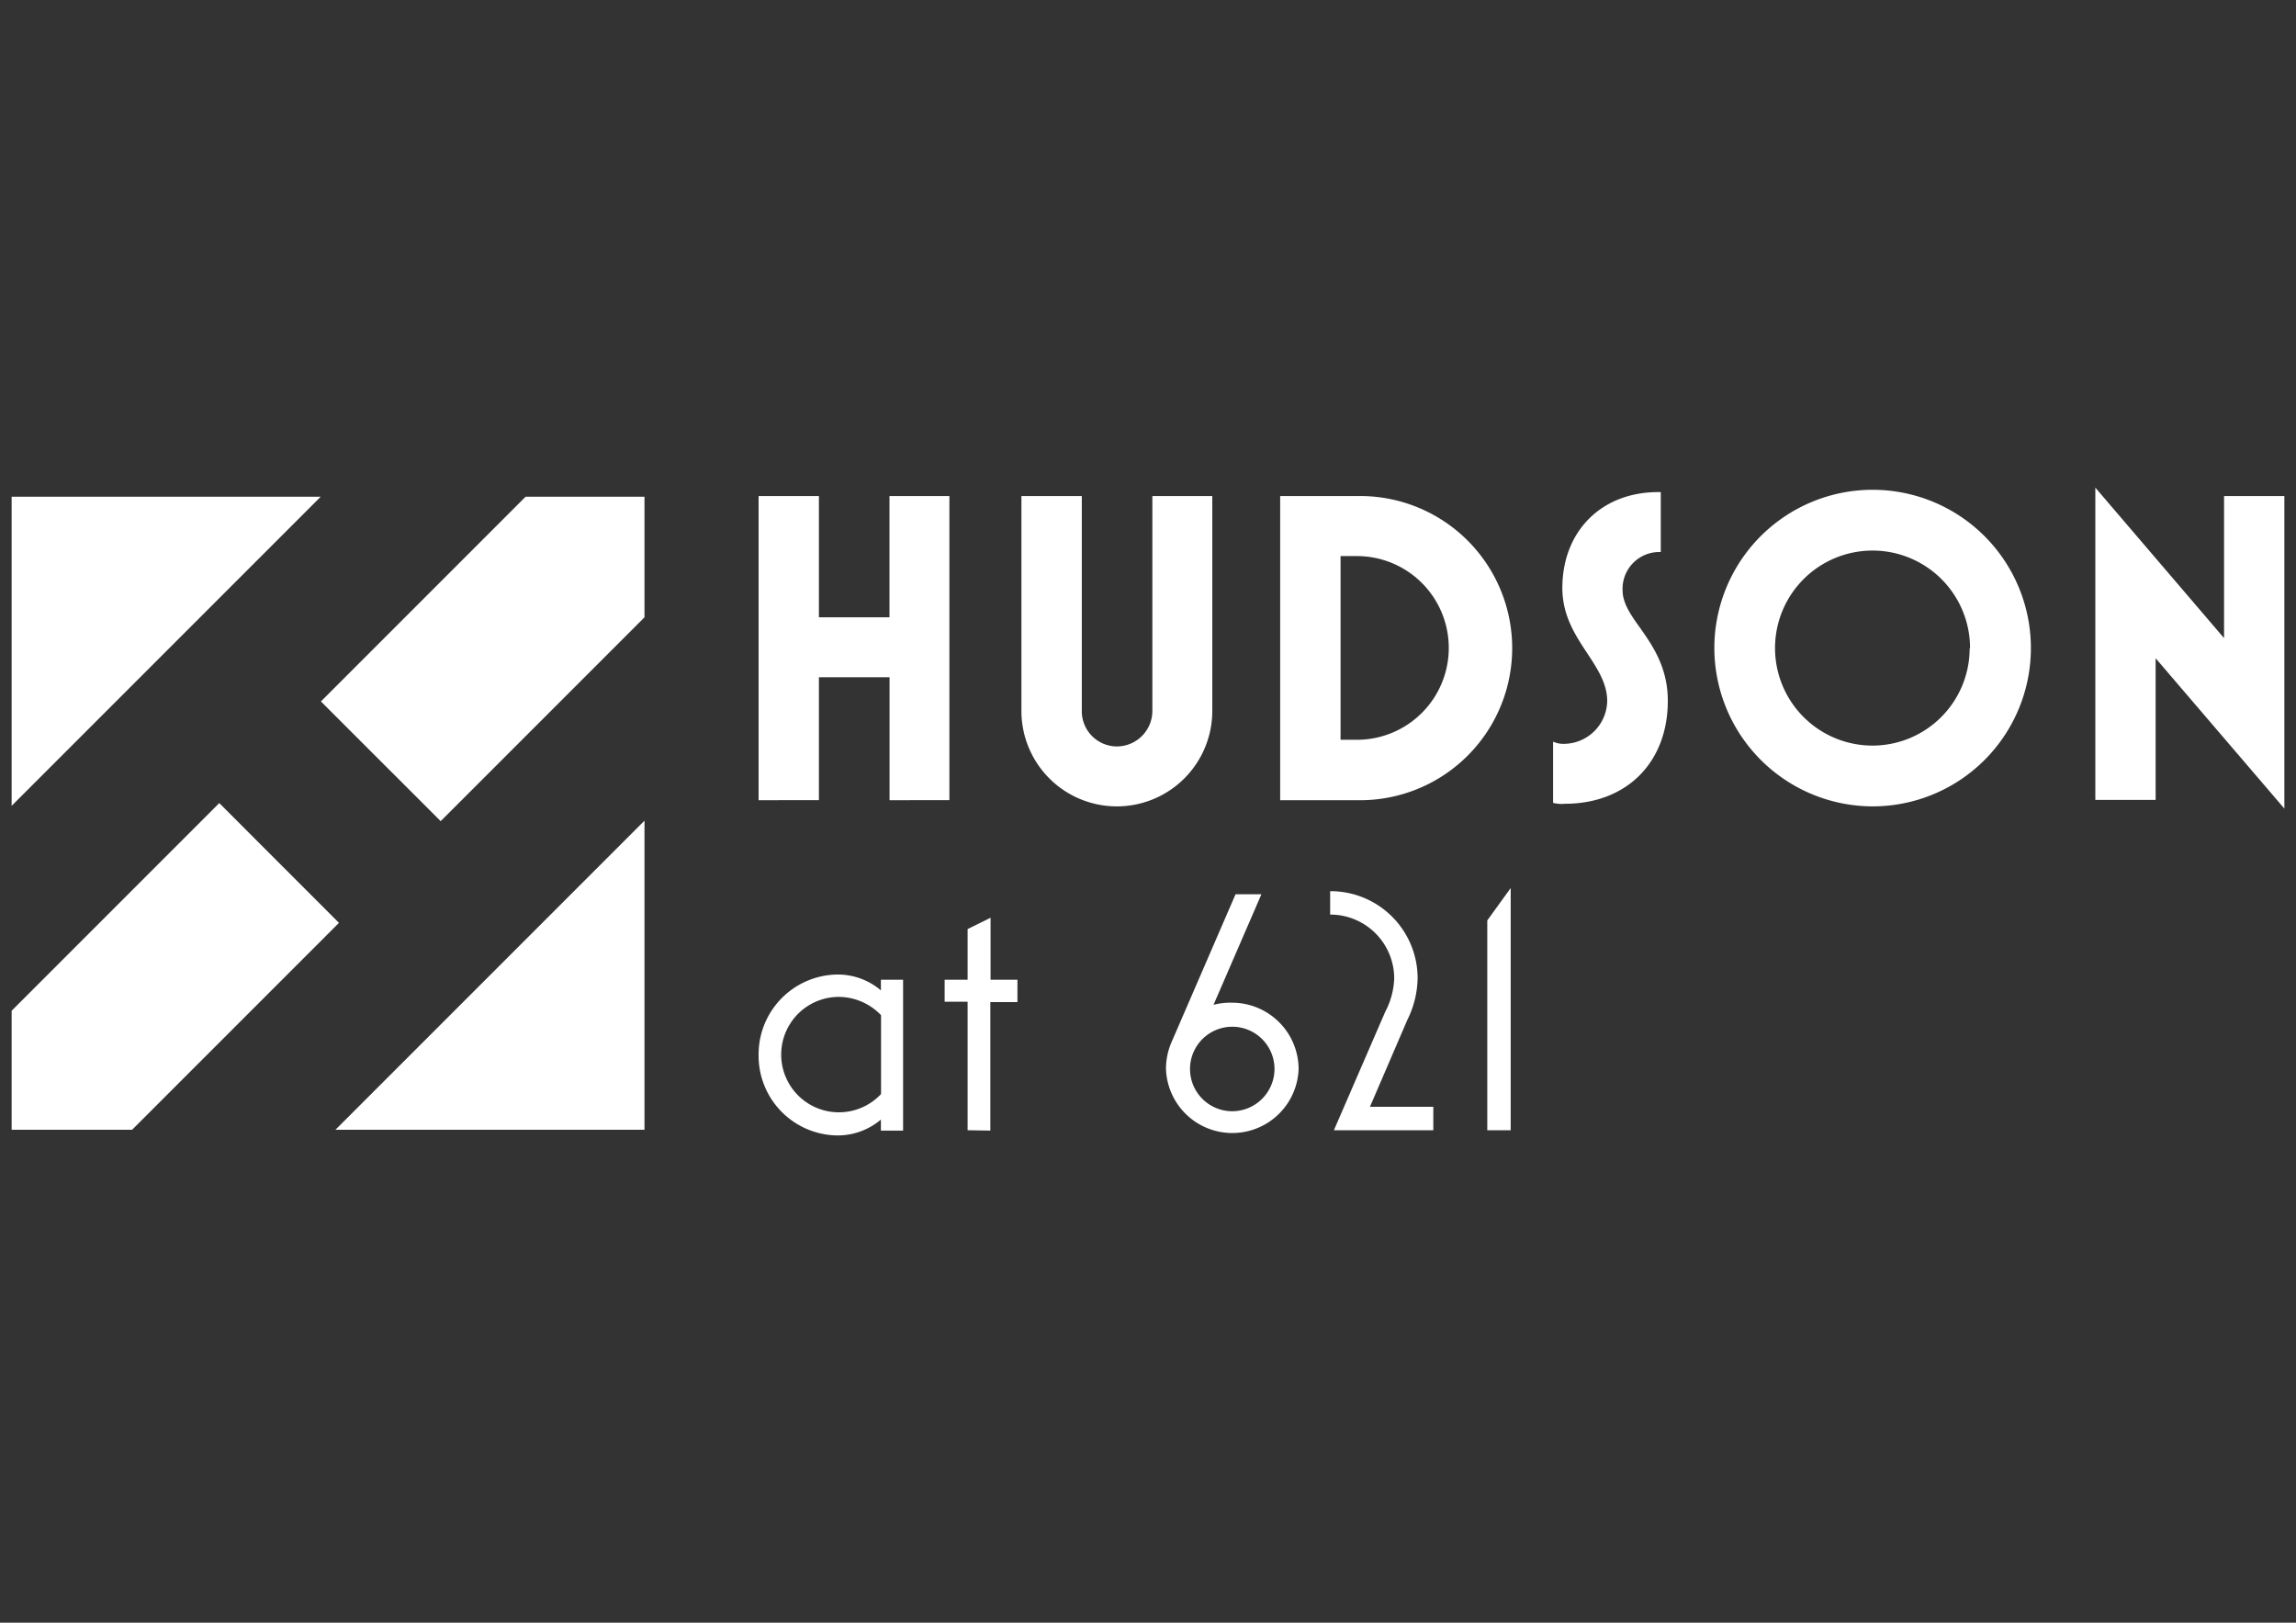
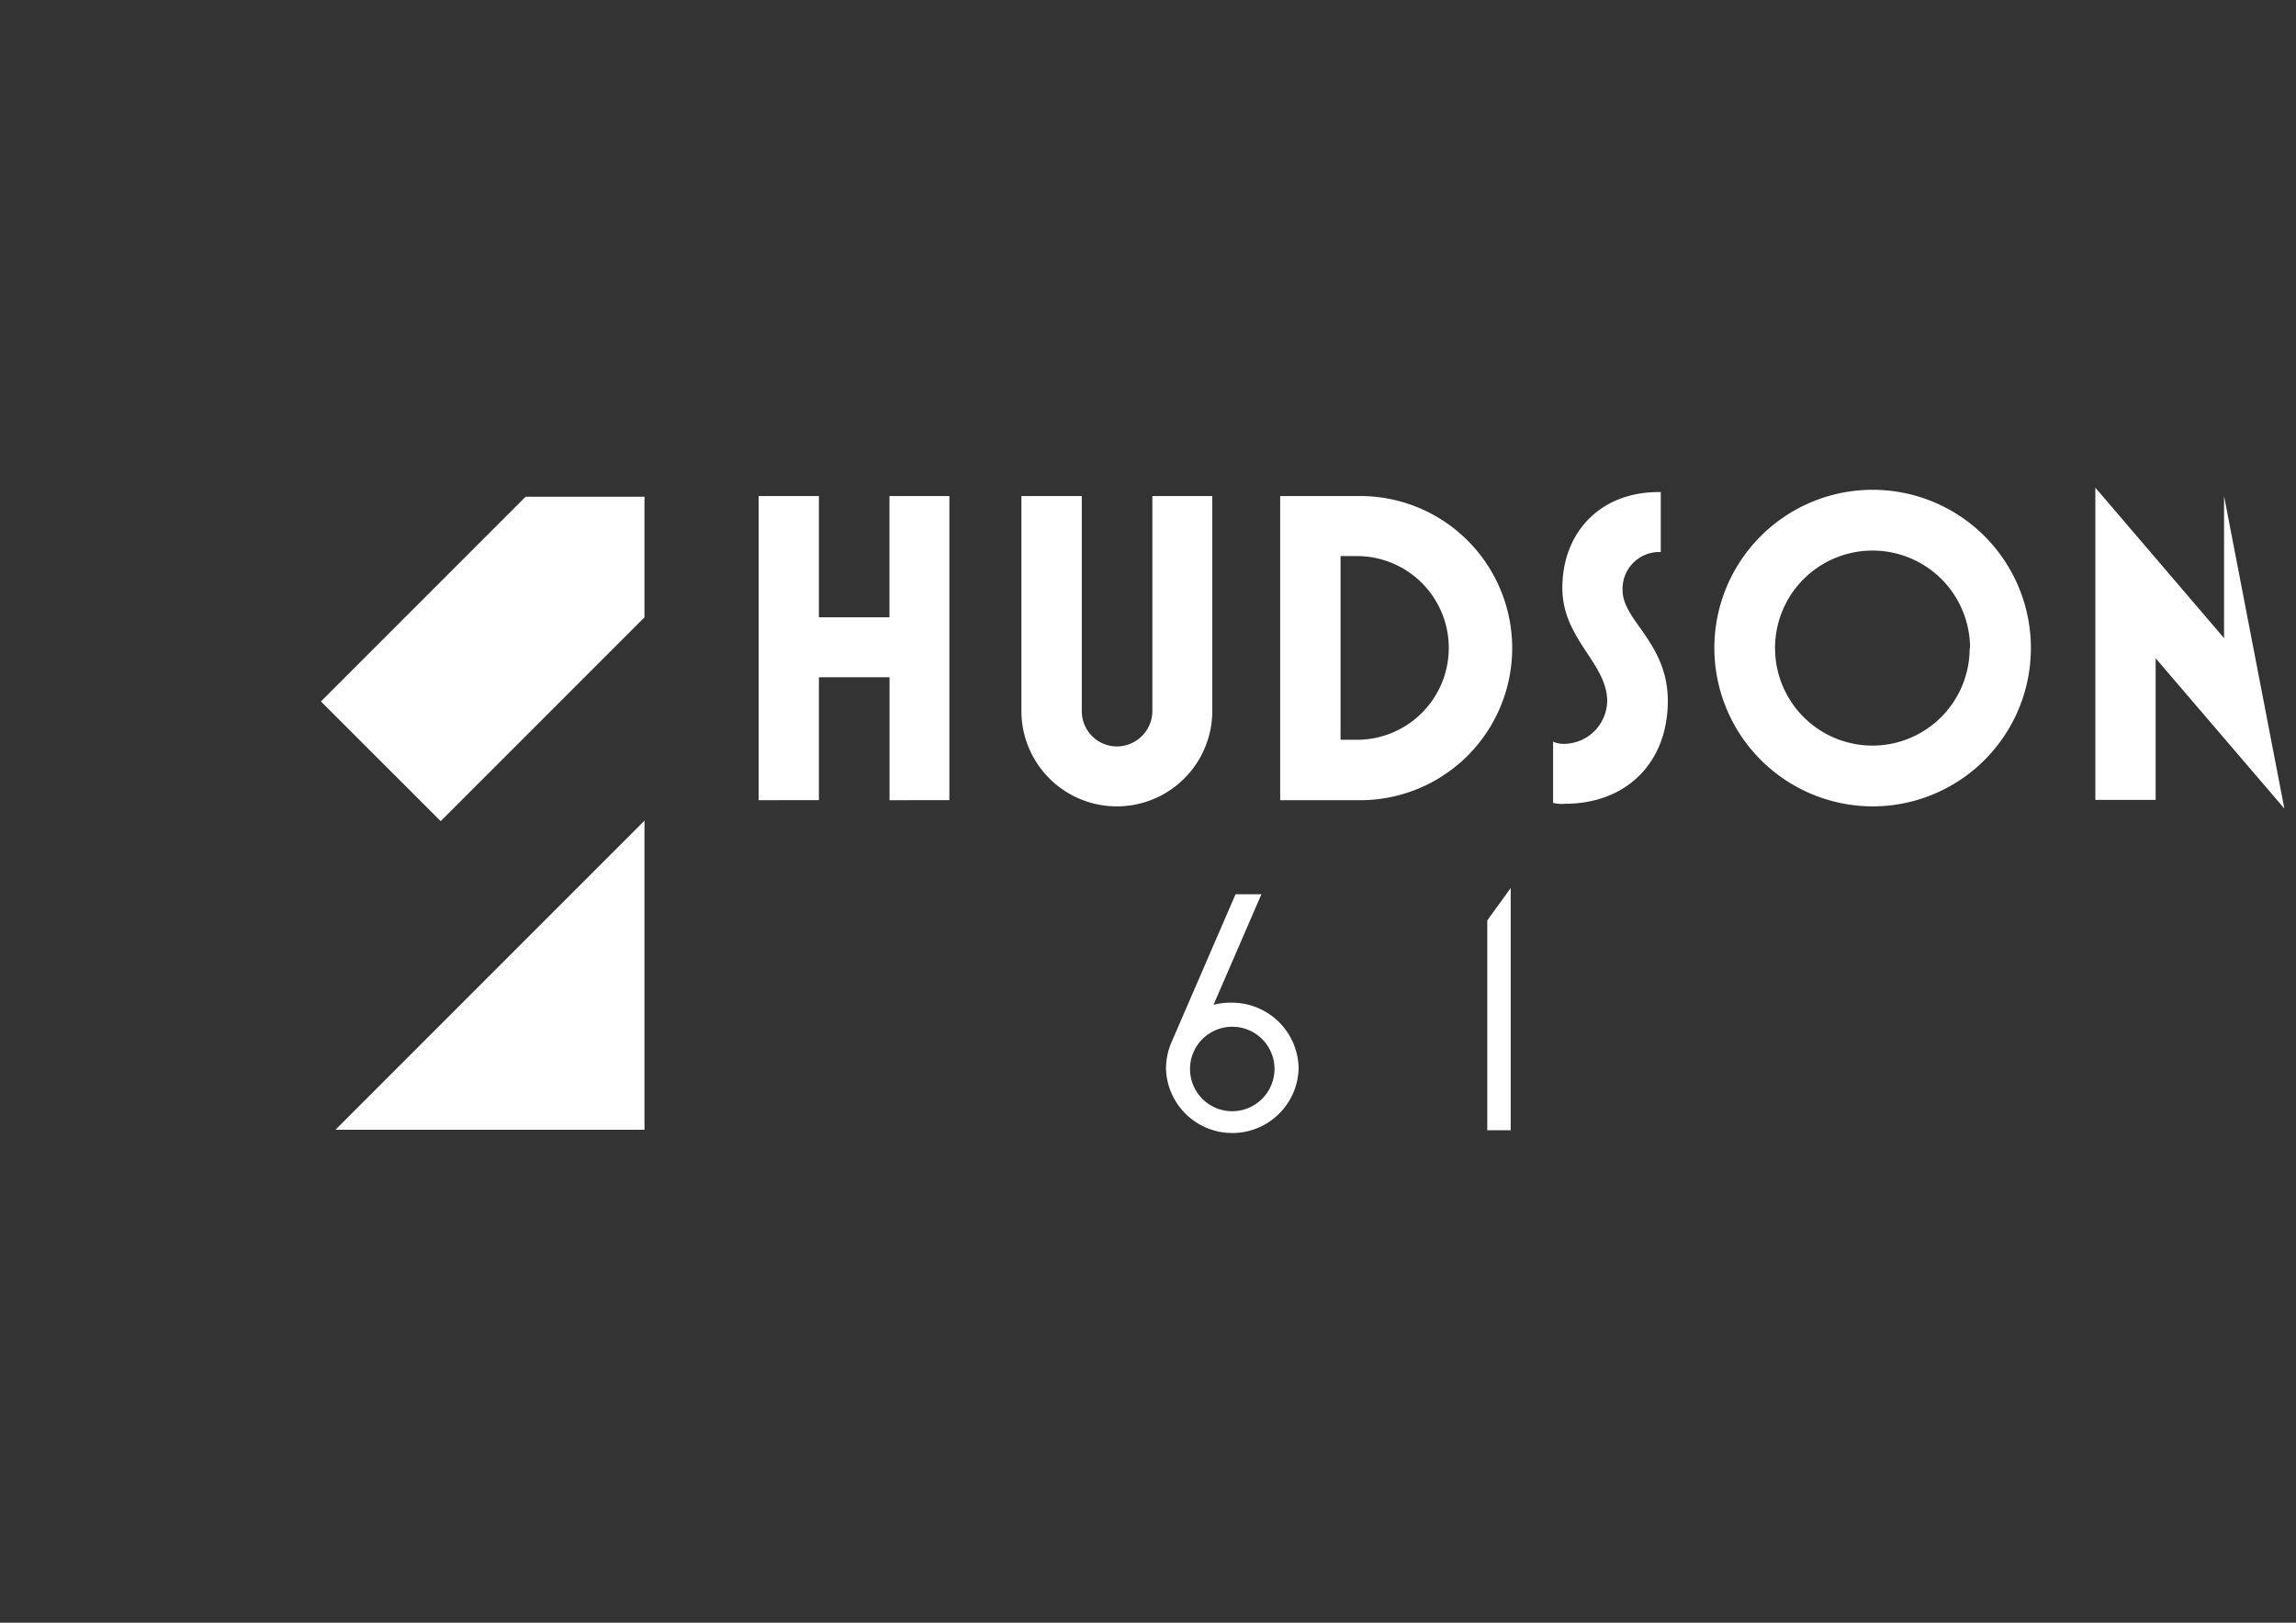
<svg xmlns="http://www.w3.org/2000/svg" id="Layer_1" data-name="Layer 1" viewBox="0 0 300 212">
  <rect x="0" y="0" width="300" height="212" fill="#333333" stroke="none" />
  <defs>
    <style>.cls-1{fill:#fff;}</style>
  </defs>
  <path class="cls-1" d="M116.23,104.54V88.48H107v16.06H99.12V64.81H107V80.65h9.22V64.81h7.83v39.73Z" />
  <path class="cls-1" d="M133.46,92.88V64.81h7.89V92.88a4.6,4.6,0,0,0,4.58,4.64,4.65,4.65,0,0,0,4.64-4.64V64.81h7.83V92.88a12.47,12.47,0,0,1-24.94,0Z" />
  <path class="cls-1" d="M167.27,104.54V64.81h10a19.87,19.87,0,1,1,0,39.73Zm7.89-7.89h2.14a12,12,0,1,0,0-24h-2.14Z" />
  <path class="cls-1" d="M202.93,104.89v-8a3.24,3.24,0,0,0,1.51.29A5.7,5.7,0,0,0,210,91.61c0-2.32-1.28-4.24-2.61-6.27-1.57-2.37-3.25-4.93-3.25-8.52,0-7.31,5-12.53,12.53-12.53H217v7.83h-.29a4.8,4.8,0,0,0-4.7,5c0,1.62,1,3.13,2.26,4.87,1.68,2.38,3.65,5.22,3.65,9.57,0,8.06-5.39,13.45-13.45,13.45A4.41,4.41,0,0,1,202.93,104.89Z" />
  <path class="cls-1" d="M224,84.71a20.68,20.68,0,1,1,20.7,20.64A20.72,20.72,0,0,1,224,84.71Zm33.41,0a12.74,12.74,0,1,0-12.71,12.7A12.71,12.71,0,0,0,257.36,84.71Z" />
-   <path class="cls-1" d="M298.48,105.64,281.66,86v18.5h-7.88V63.71L290.6,83.37V64.81h7.88Z" />
-   <path class="cls-1" d="M99.12,137.8a10.43,10.43,0,0,1,10.17-10.48,8.69,8.69,0,0,1,5.81,2.07V128H118v19.71H115.1v-1.44a8.74,8.74,0,0,1-5.81,2.07A10.41,10.41,0,0,1,99.12,137.8Zm16,5.13v-10.3a7.73,7.73,0,0,0-5.49-2.39,7.54,7.54,0,1,0,5.49,12.69Z" />
-   <path class="cls-1" d="M126.43,147.66V130.87h-3V128h3v-6.62l3-1.48V128h3.51v2.92H129.4v16.79Z" />
+   <path class="cls-1" d="M298.48,105.64,281.66,86v18.5h-7.88V63.71L290.6,83.37V64.81Z" />
  <path class="cls-1" d="M169.68,139.65a8.67,8.67,0,0,1-17.33,0,8.81,8.81,0,0,1,.77-3.6l8.32-19.22h3.38l-6.26,14.45A8.44,8.44,0,0,1,161,131,8.7,8.7,0,0,1,169.68,139.65Zm-3.15,0a5.52,5.52,0,1,0-5.54,5.53A5.54,5.54,0,0,0,166.53,139.65Z" />
-   <path class="cls-1" d="M174.29,147.66,181,132.18a10,10,0,0,0,1.17-4.37,8.35,8.35,0,0,0-8.14-8.32h-.23v-3.06h.23a11.38,11.38,0,0,1,11.2,11.38,12.65,12.65,0,0,1-1.35,5.45L179,144.6h8.28v3.06Z" />
  <path class="cls-1" d="M194.33,147.66V120.25l3.06-4.23v31.64Z" />
  <polygon class="cls-1" points="43.83 147.6 84.21 147.6 84.21 107.22 43.83 147.6" />
  <polygon class="cls-1" points="41.93 91.64 57.58 107.28 84.21 80.65 84.21 64.9 68.67 64.9 41.93 91.64" />
-   <polygon class="cls-1" points="44.29 120.57 28.65 104.92 1.52 132.05 1.52 147.6 17.26 147.6 44.29 120.57" />
-   <polygon class="cls-1" points="41.9 64.9 1.52 64.9 1.52 105.28 41.9 64.9" />
</svg>